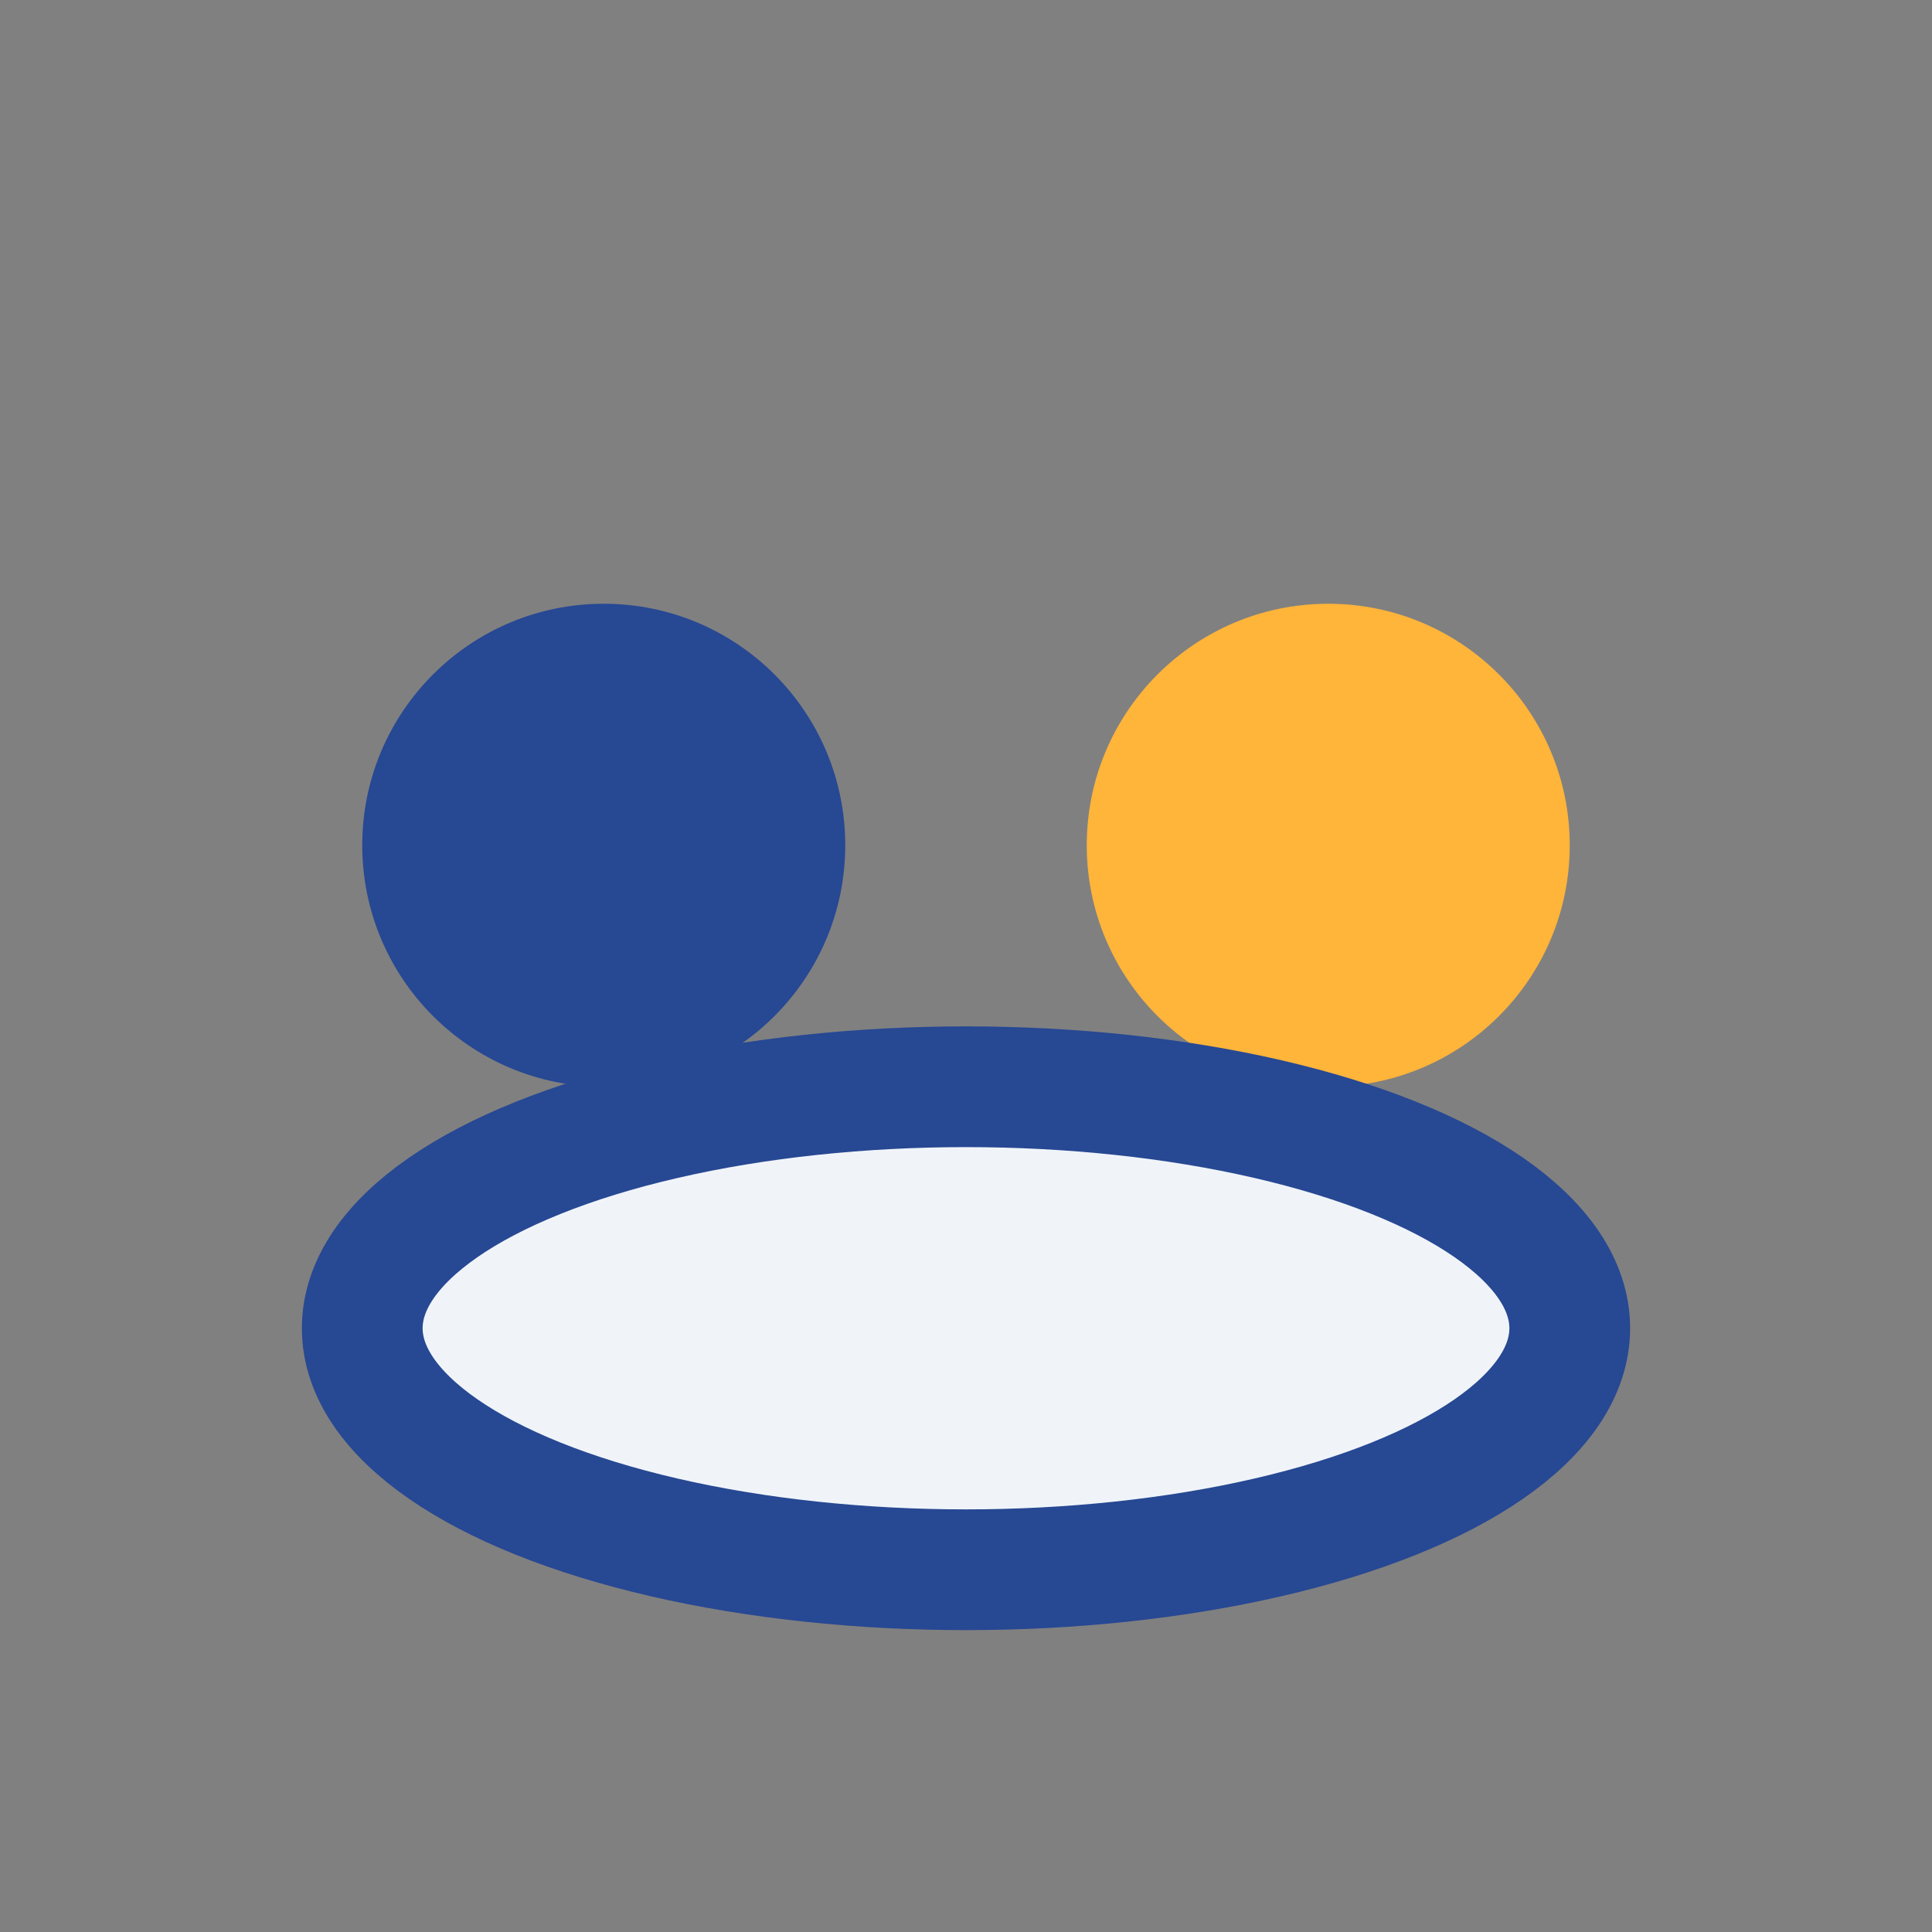
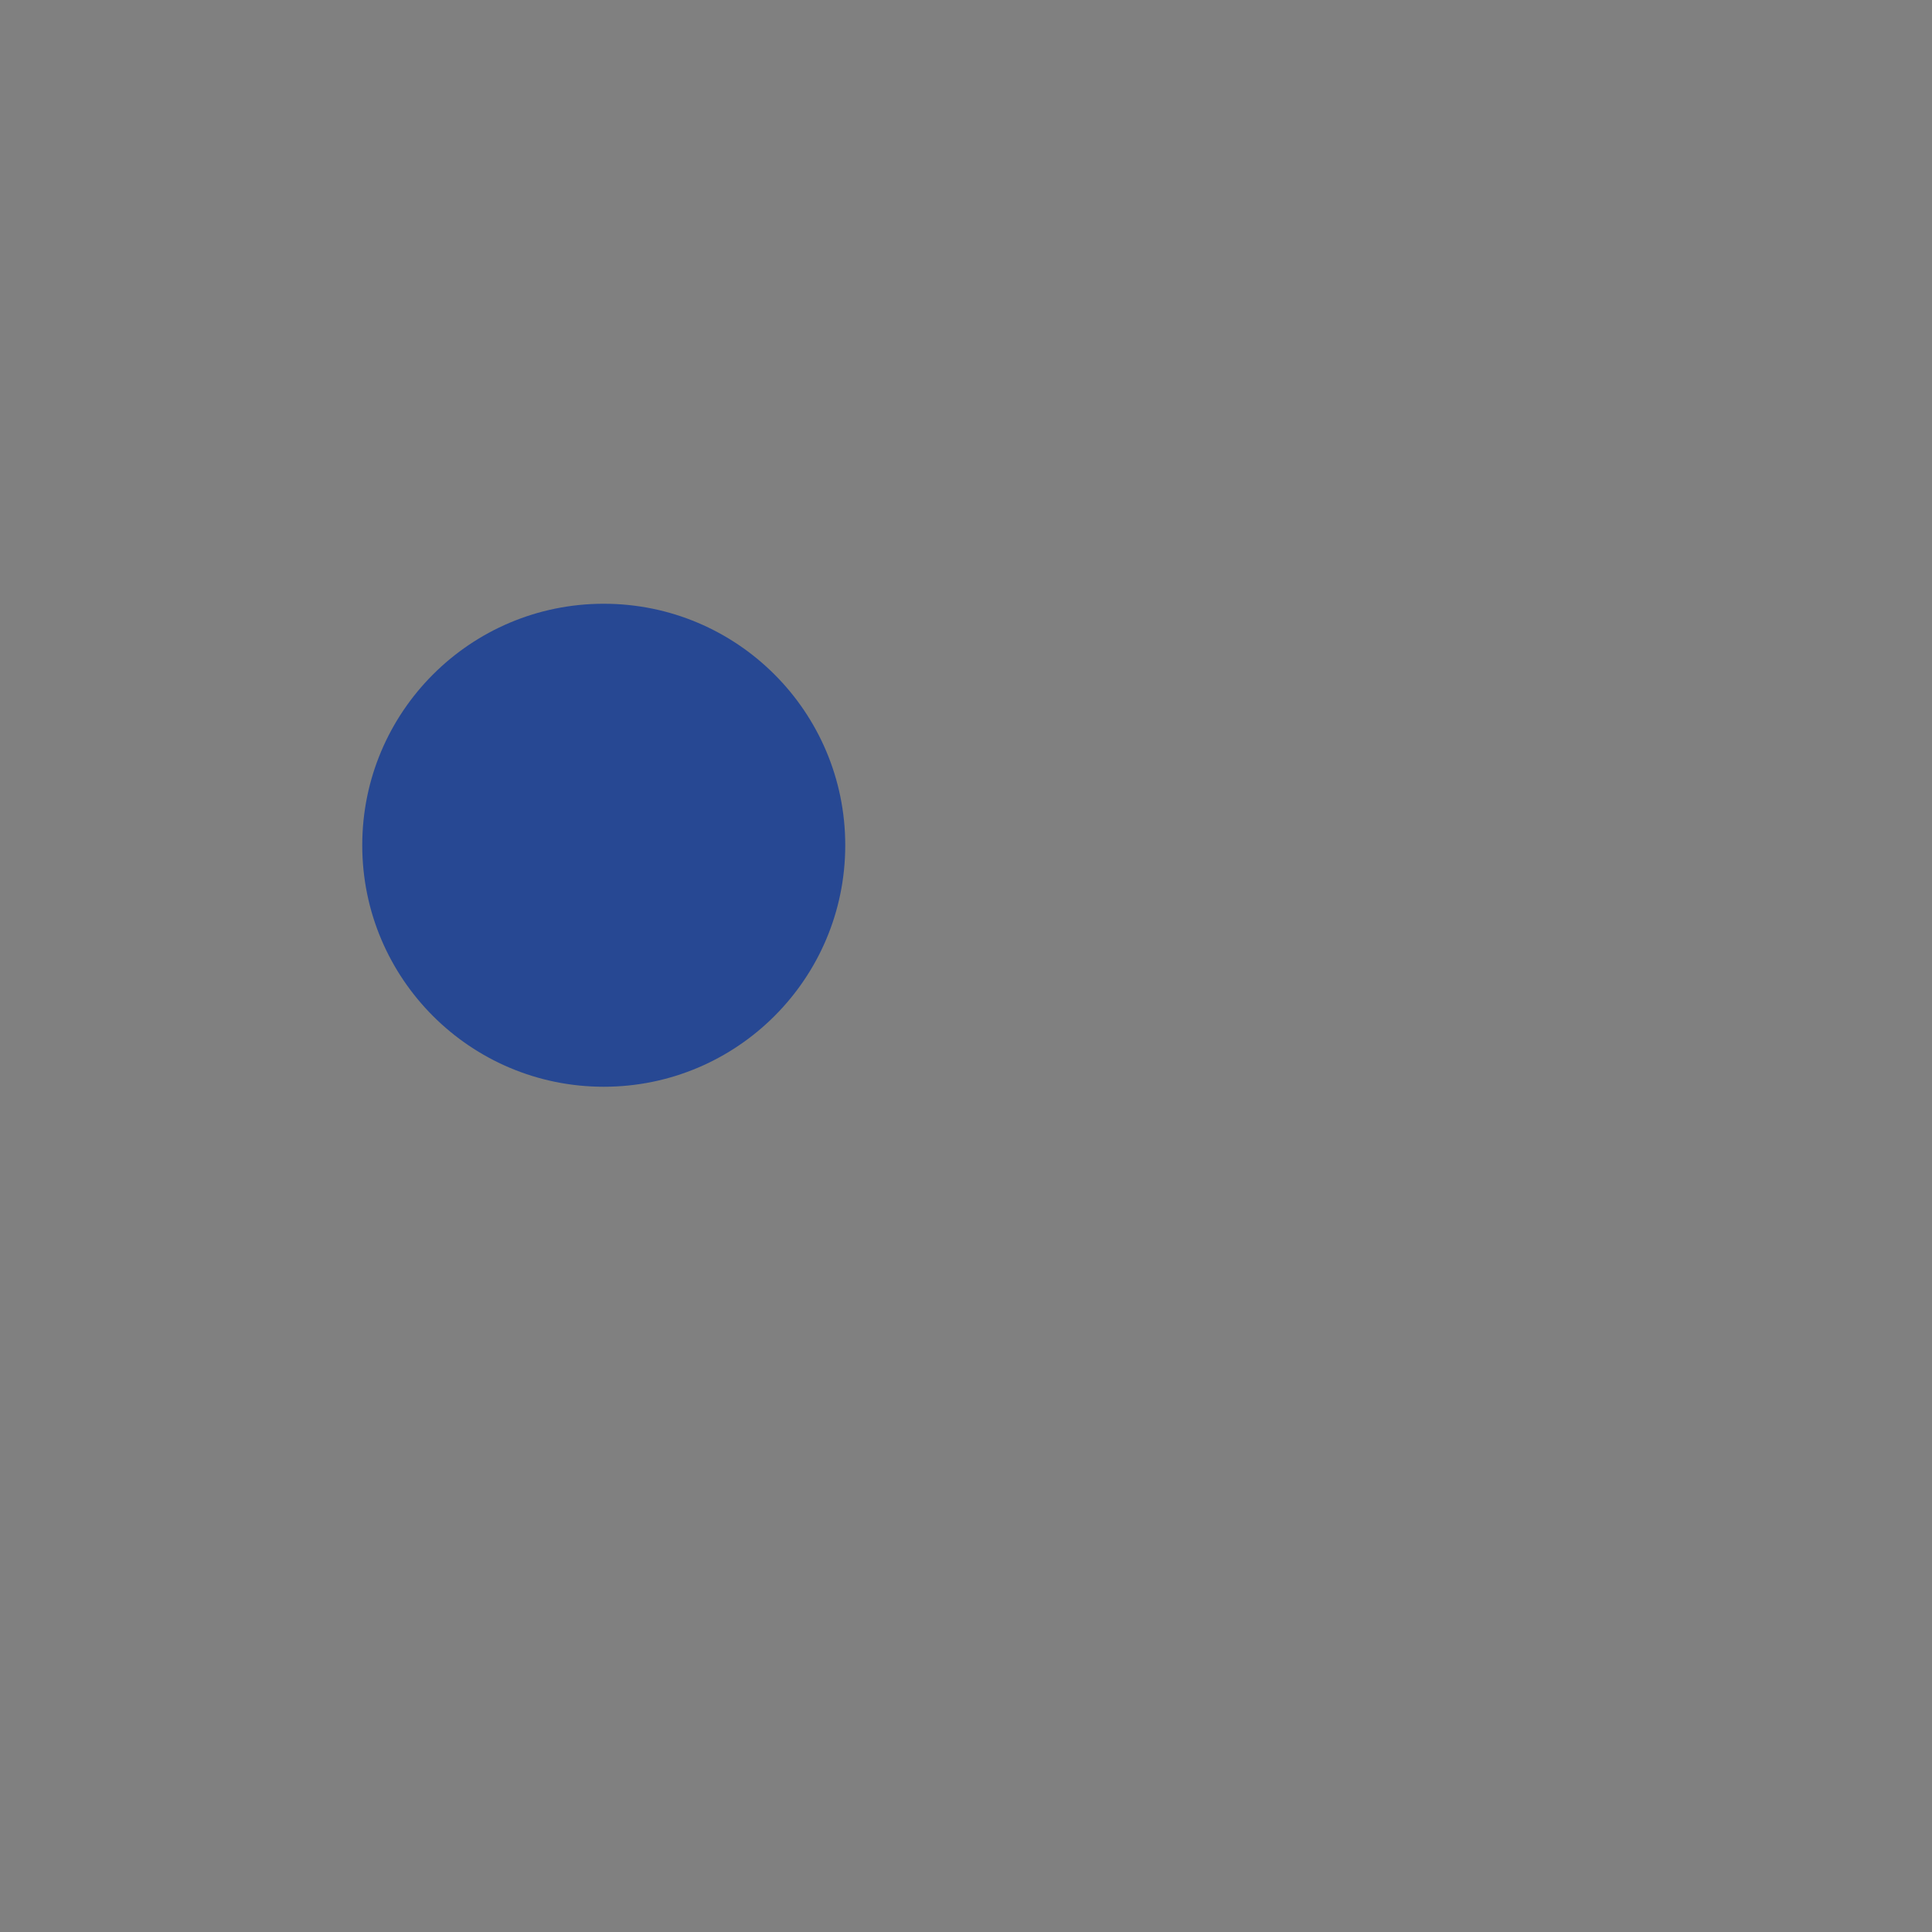
<svg xmlns="http://www.w3.org/2000/svg" width="32" height="32" viewBox="0 0 32 32">
  <rect x="0" y="0" width="32" height="32" fill="#808080" stroke="none" />
  <circle cx="10" cy="14" r="4" fill="#274893" />
-   <circle cx="22" cy="14" r="4" fill="#FFB43A" />
-   <ellipse cx="16" cy="22" rx="10" ry="4" fill="#F0F4F9" stroke="#274893" stroke-width="2" />
</svg>